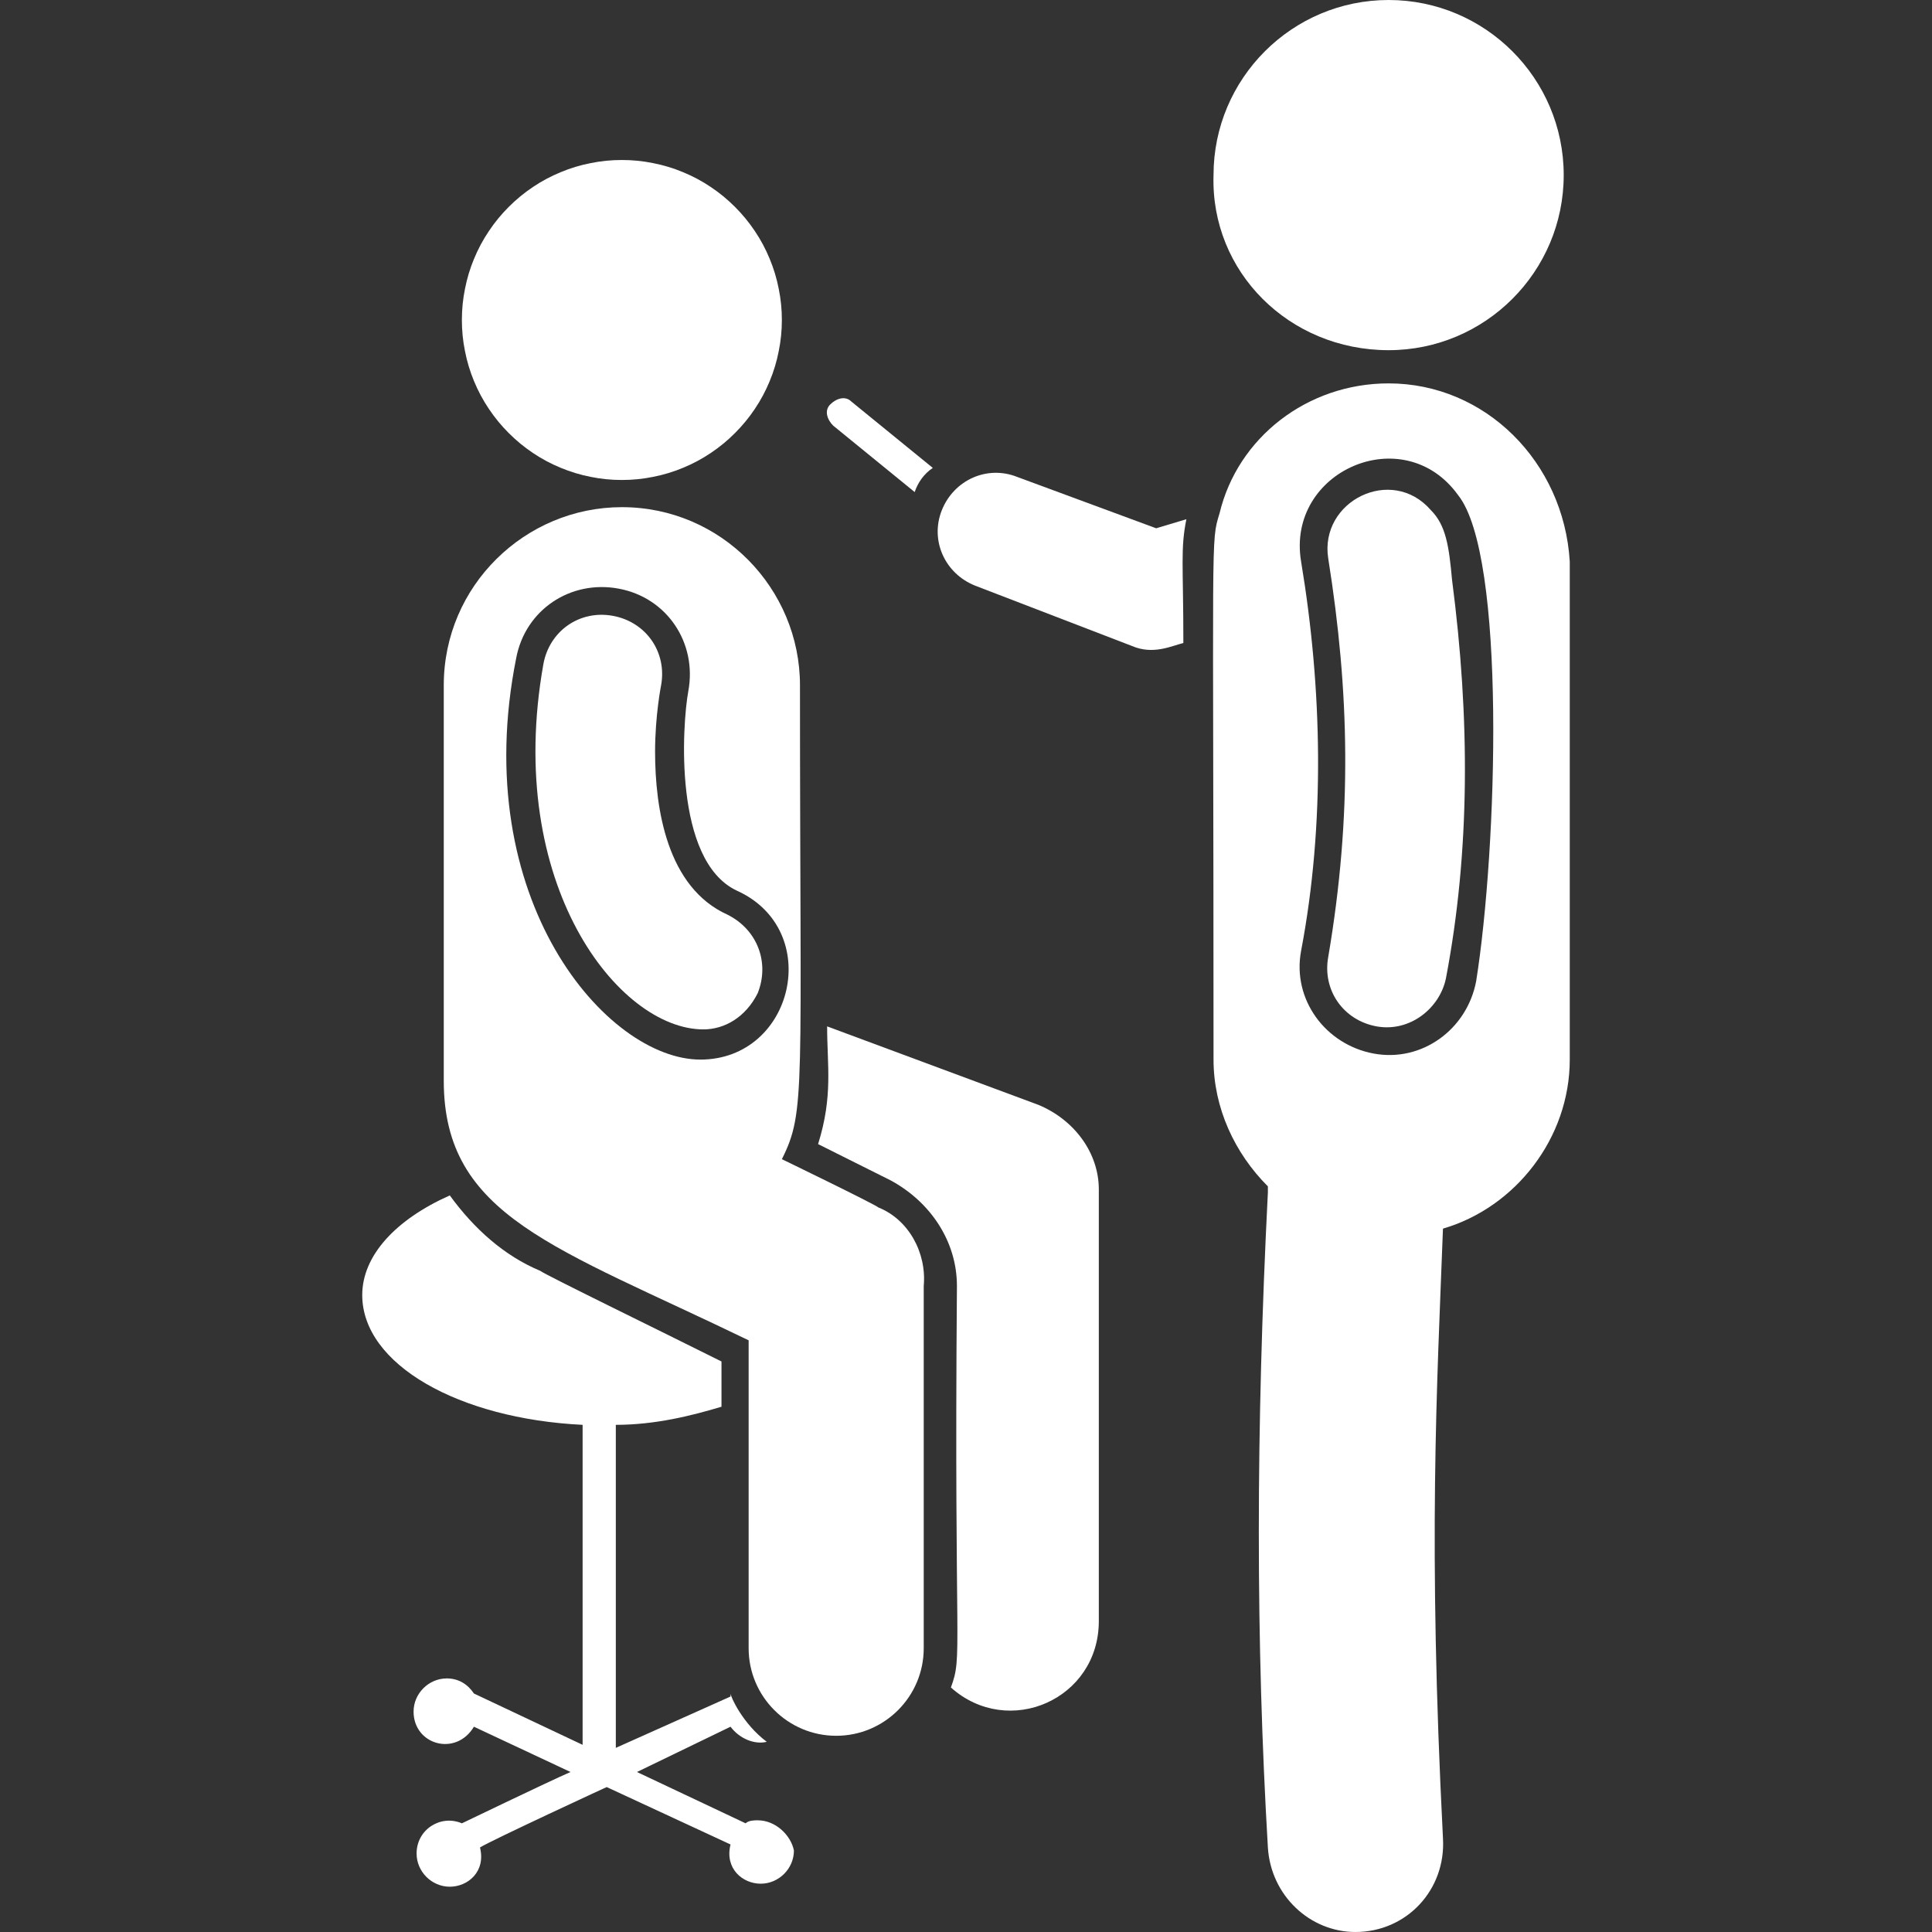
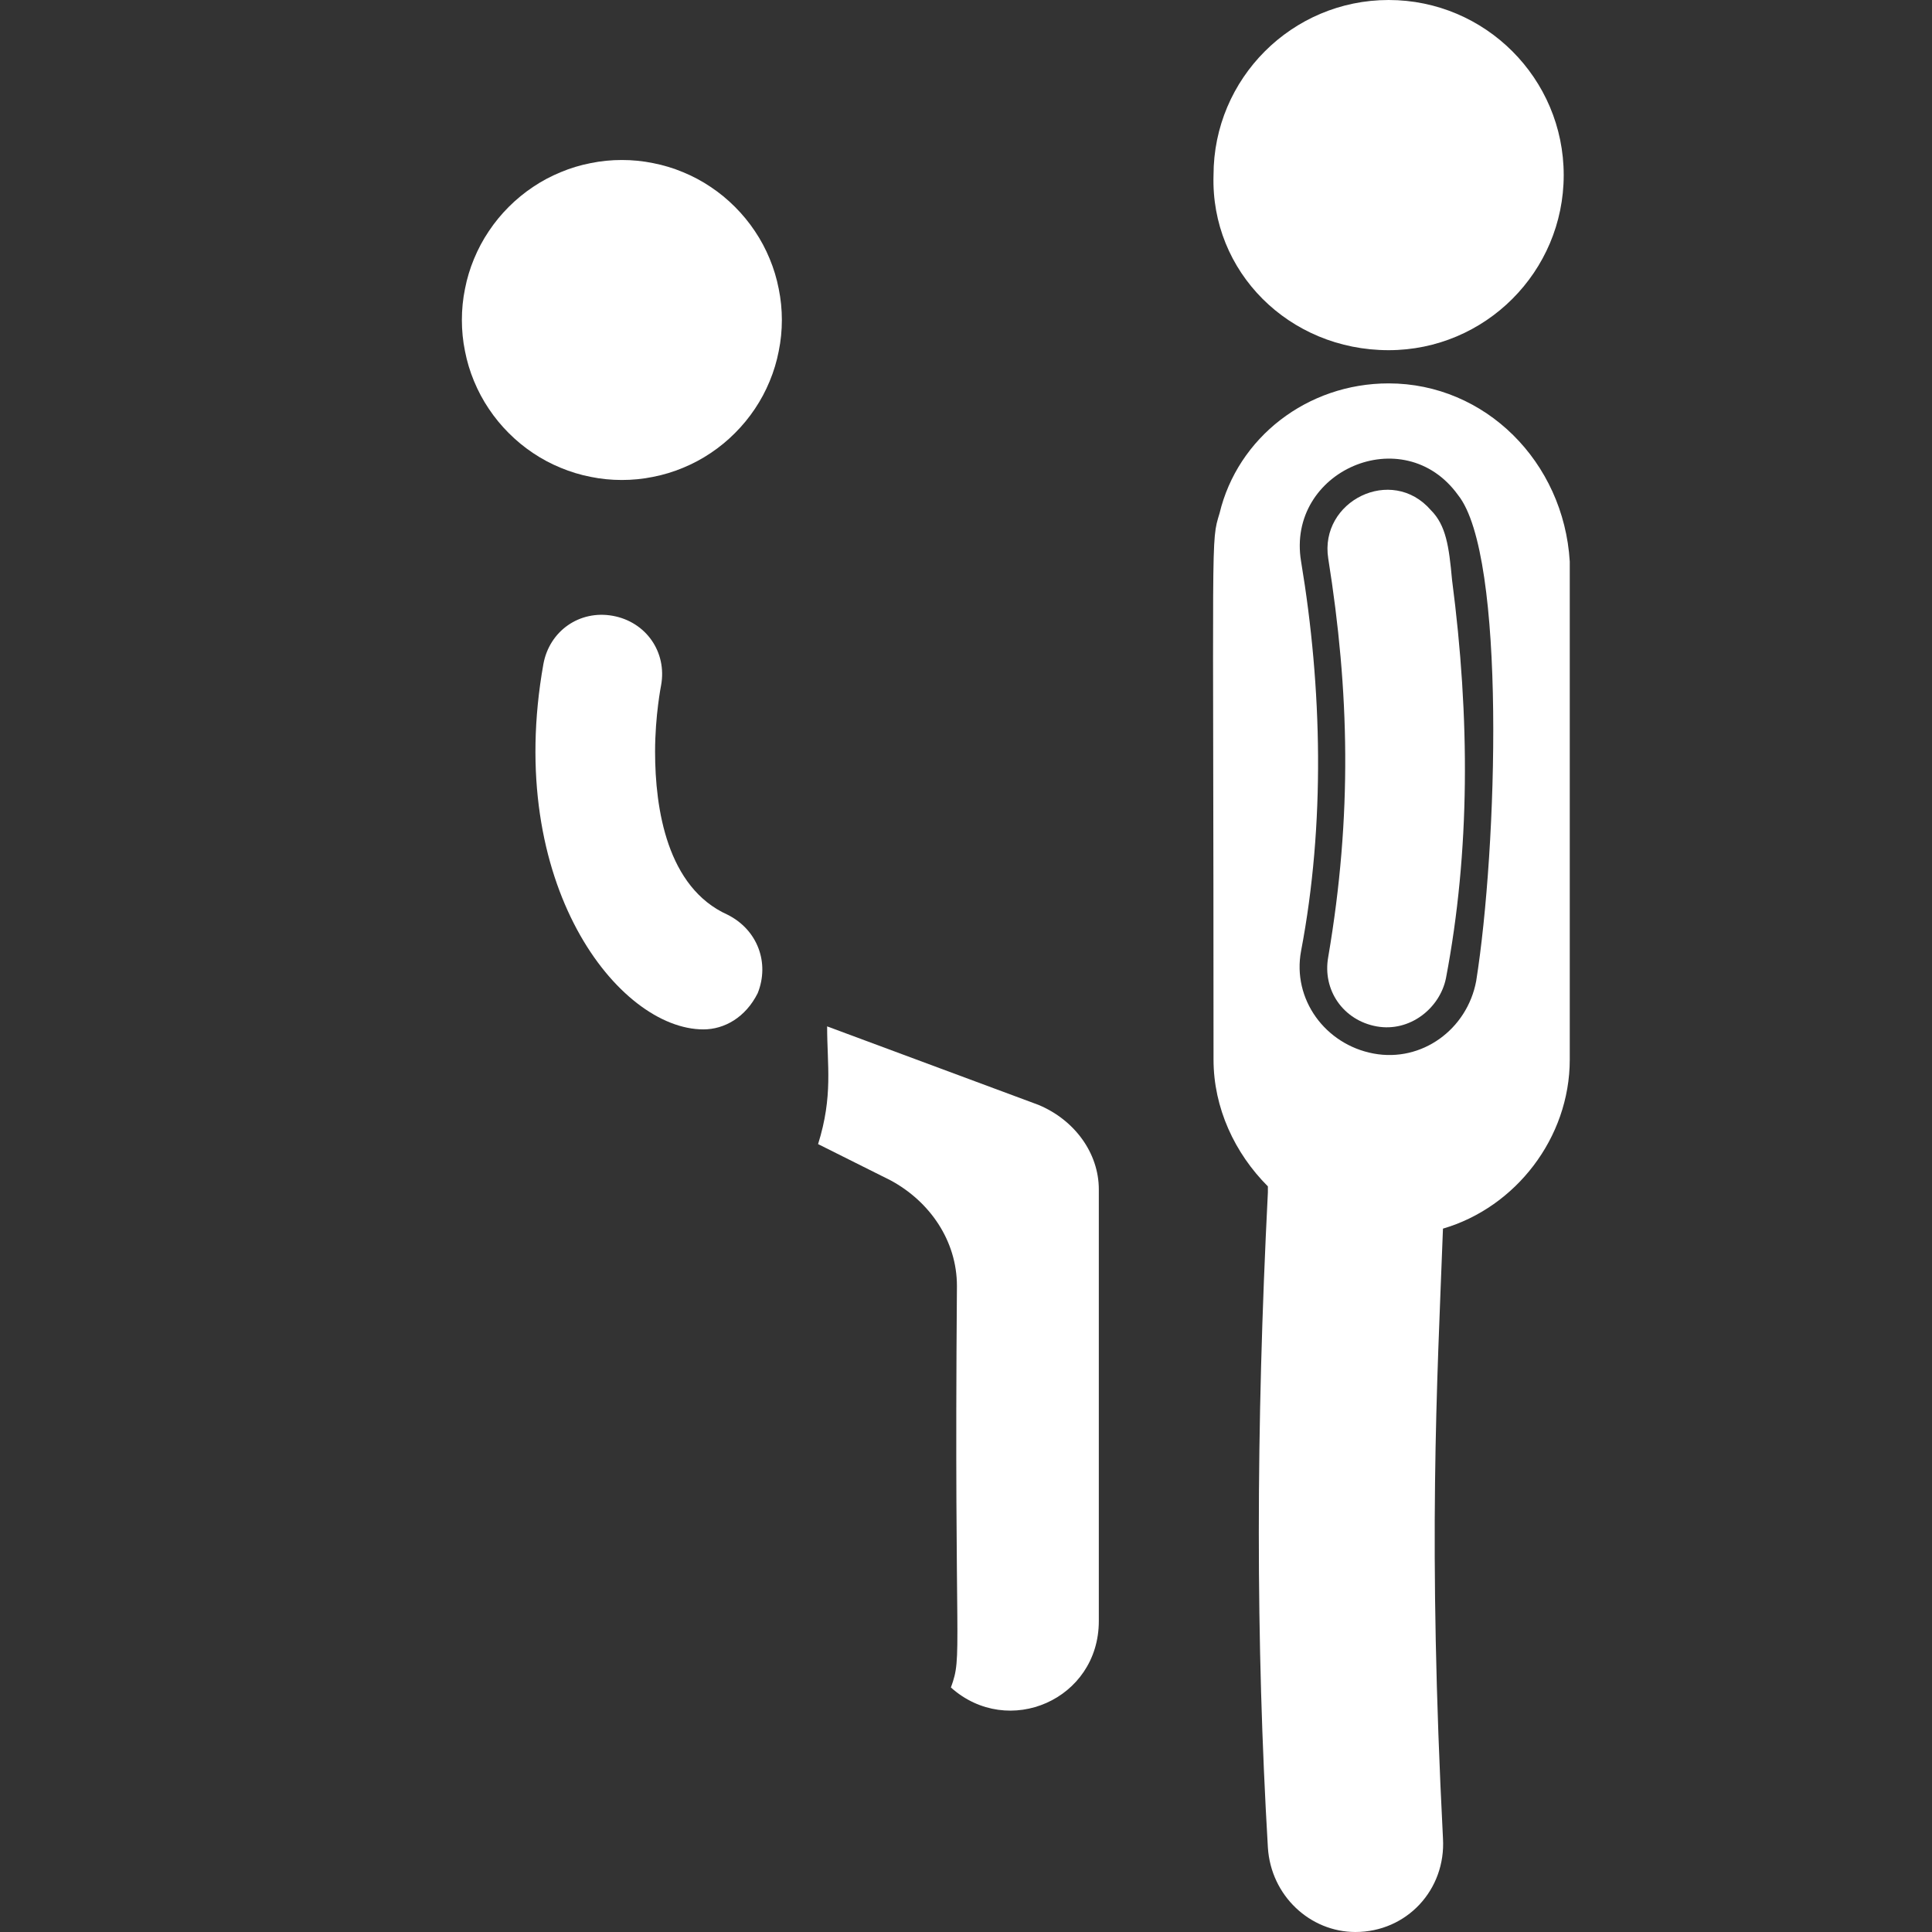
<svg xmlns="http://www.w3.org/2000/svg" width="100" zoomAndPan="magnify" viewBox="0 0 75 75" height="100" preserveAspectRatio="xMidYMid meet" version="1.0">
  <rect x="0" y="0" width="75" height="75" fill="#333333" stroke="none" />
  <defs>
    <clipPath id="57ec9ddd37">
-       <path d="M 14.062 46 L 31 46 L 31 74 L 14.062 74 Z M 14.062 46 " clip-rule="nonzero" />
-     </clipPath>
+       </clipPath>
  </defs>
-   <path fill="#ffffff" d="M 35.508 19.102 C 35.625 18.75 35.859 18.398 36.211 18.164 L 33.047 15.586 C 32.812 15.352 32.461 15.469 32.227 15.703 C 31.992 15.938 32.109 16.289 32.344 16.523 Z M 35.508 19.102 " fill-opacity="1" fill-rule="nonzero" />
-   <path fill="#ffffff" d="M 39.492 18.516 C 38.32 18.047 37.031 18.633 36.562 19.805 C 36.094 20.977 36.68 22.266 37.852 22.734 L 43.945 25.078 C 44.766 25.43 45.469 25.078 45.938 24.961 C 45.938 21.914 45.82 21.328 46.055 20.156 L 44.883 20.508 Z M 39.492 18.516 " fill-opacity="1" fill-rule="nonzero" />
  <g clip-path="url(#57ec9ddd37)">
-     <path fill="#ffffff" d="M 29.414 70.664 C 29.297 70.664 29.062 70.664 28.945 70.781 L 24.727 68.789 L 28.359 67.031 C 28.711 67.5 29.297 67.734 29.766 67.617 C 28.828 66.914 28.359 65.859 28.359 65.742 C 28.359 65.742 28.359 65.859 28.359 65.859 L 23.906 67.852 L 23.906 55.312 C 25.43 55.312 26.836 54.961 28.008 54.609 L 28.008 52.852 C 25.664 51.68 21.094 49.453 20.977 49.336 C 19.57 48.75 18.398 47.695 17.461 46.406 C 15.352 47.344 14.062 48.75 14.062 50.273 C 14.062 52.969 17.812 55.078 22.617 55.312 L 22.617 67.734 L 18.398 65.742 C 18.164 65.391 17.812 65.156 17.344 65.156 C 16.641 65.156 16.055 65.742 16.055 66.445 C 16.055 67.734 17.695 68.203 18.398 67.031 L 22.148 68.789 C 21.328 69.141 17.695 70.898 17.93 70.781 C 17.109 70.43 16.172 71.016 16.172 71.953 C 16.172 72.656 16.758 73.242 17.461 73.242 C 18.164 73.242 18.867 72.656 18.633 71.719 C 18.984 71.484 23.789 69.258 23.555 69.375 L 28.359 71.602 C 28.125 72.539 28.828 73.125 29.531 73.125 C 30.234 73.125 30.82 72.539 30.82 71.836 C 30.703 71.25 30.117 70.664 29.414 70.664 Z M 29.414 70.664 " fill-opacity="1" fill-rule="nonzero" />
-   </g>
+     </g>
  <path fill="#ffffff" d="M 40.312 42.891 L 32.109 39.844 C 32.109 41.367 32.344 42.539 31.758 44.414 L 34.57 45.82 C 36.094 46.641 37.148 48.164 37.148 49.922 C 37.031 64.453 37.383 64.219 36.914 65.508 C 39.141 67.5 42.656 65.977 42.656 62.93 L 42.656 46.172 C 42.656 44.766 41.719 43.477 40.312 42.891 Z M 40.312 42.891 " fill-opacity="1" fill-rule="nonzero" />
-   <path fill="#ffffff" d="M 34.102 46.875 C 33.984 46.758 30.117 44.883 30.352 45 C 31.289 43.125 31.055 42.422 31.055 26.602 C 31.055 22.852 28.008 19.688 24.141 19.688 C 20.391 19.688 17.227 22.734 17.227 26.602 L 17.227 41.953 C 17.227 47.227 21.562 48.398 29.062 52.031 L 29.062 63.984 C 29.062 65.859 30.586 67.383 32.461 67.383 C 34.336 67.383 35.859 65.859 35.859 63.984 L 35.859 49.922 C 35.977 48.633 35.273 47.344 34.102 46.875 Z M 20.039 25.547 C 20.391 23.672 22.148 22.5 24.023 22.852 C 25.898 23.203 27.07 24.961 26.719 26.836 C 26.484 28.125 26.133 33.398 28.594 34.57 C 31.992 36.094 30.82 41.133 27.188 41.133 C 23.555 41.133 18.164 34.922 20.039 25.547 Z M 20.039 25.547 " fill-opacity="1" fill-rule="nonzero" />
  <path fill="#ffffff" d="M 30.352 12.422 C 30.352 12.828 30.312 13.234 30.23 13.633 C 30.152 14.035 30.035 14.422 29.879 14.797 C 29.723 15.176 29.531 15.535 29.305 15.871 C 29.078 16.211 28.82 16.523 28.531 16.812 C 28.242 17.102 27.93 17.359 27.59 17.586 C 27.254 17.812 26.895 18.004 26.516 18.16 C 26.141 18.316 25.754 18.434 25.352 18.512 C 24.953 18.594 24.547 18.633 24.141 18.633 C 23.734 18.633 23.328 18.594 22.93 18.512 C 22.527 18.434 22.141 18.316 21.766 18.16 C 21.387 18.004 21.027 17.812 20.691 17.586 C 20.352 17.359 20.039 17.102 19.75 16.812 C 19.461 16.523 19.203 16.211 18.977 15.871 C 18.75 15.535 18.559 15.176 18.402 14.797 C 18.246 14.422 18.129 14.035 18.051 13.633 C 17.969 13.234 17.93 12.828 17.93 12.422 C 17.93 12.016 17.969 11.609 18.051 11.211 C 18.129 10.809 18.246 10.422 18.402 10.047 C 18.559 9.668 18.75 9.309 18.977 8.973 C 19.203 8.633 19.461 8.32 19.75 8.031 C 20.039 7.742 20.352 7.484 20.691 7.258 C 21.027 7.031 21.387 6.84 21.766 6.684 C 22.141 6.527 22.527 6.41 22.93 6.332 C 23.328 6.25 23.734 6.211 24.141 6.211 C 24.547 6.211 24.953 6.25 25.352 6.332 C 25.754 6.41 26.141 6.527 26.516 6.684 C 26.895 6.84 27.254 7.031 27.59 7.258 C 27.93 7.484 28.242 7.742 28.531 8.031 C 28.82 8.32 29.078 8.633 29.305 8.973 C 29.531 9.309 29.723 9.668 29.879 10.047 C 30.035 10.422 30.152 10.809 30.23 11.211 C 30.312 11.609 30.352 12.016 30.352 12.422 Z M 30.352 12.422 " fill-opacity="1" fill-rule="nonzero" />
  <path fill="#ffffff" d="M 53.906 13.594 C 57.656 13.594 60.703 10.547 60.703 6.797 C 60.703 3.047 57.656 0 53.906 0 C 50.156 0 47.109 3.047 47.109 6.797 C 46.992 10.547 50.039 13.594 53.906 13.594 Z M 53.906 13.594 " fill-opacity="1" fill-rule="nonzero" />
  <path fill="#ffffff" d="M 27.305 39.961 C 28.125 39.961 28.945 39.492 29.414 38.555 C 29.883 37.383 29.414 36.094 28.242 35.508 C 25.898 34.453 25.43 31.406 25.43 29.18 C 25.43 27.773 25.664 26.602 25.664 26.602 C 25.898 25.312 25.078 24.141 23.789 23.906 C 22.5 23.672 21.328 24.492 21.094 25.781 C 19.57 34.336 24.023 39.961 27.305 39.961 Z M 27.305 39.961 " fill-opacity="1" fill-rule="nonzero" />
  <path fill="#ffffff" d="M 53.906 14.883 C 50.742 14.883 48.047 16.992 47.344 19.922 C 46.992 21.094 47.109 20.273 47.109 41.133 C 47.109 43.008 47.93 44.766 49.219 46.055 C 49.219 46.172 49.219 46.172 49.219 46.289 C 48.75 55.547 48.75 63.75 49.219 71.719 C 49.336 73.594 50.859 75 52.617 75 C 54.609 75 56.133 73.359 56.016 71.367 C 55.43 59.883 55.781 53.906 56.016 47.695 C 58.828 46.875 60.938 44.18 60.938 41.133 L 60.938 21.797 C 60.703 17.93 57.656 14.883 53.906 14.883 Z M 57.305 38.086 C 56.953 39.961 55.195 41.25 53.32 40.898 C 51.445 40.547 50.156 38.789 50.508 36.914 C 51.445 31.992 51.328 26.719 50.508 21.797 C 49.922 18.281 54.492 16.289 56.602 19.219 C 58.477 21.562 58.125 32.93 57.305 38.086 Z M 57.305 38.086 " fill-opacity="1" fill-rule="nonzero" />
  <path fill="#ffffff" d="M 55.547 19.805 C 54.023 18.047 51.211 19.453 51.562 21.68 C 52.383 26.836 52.5 31.641 51.562 37.148 C 51.328 38.438 52.148 39.609 53.438 39.844 C 54.727 40.078 55.898 39.141 56.133 37.969 C 57.07 33.047 57.07 27.891 56.367 22.5 C 56.25 21.211 56.133 20.391 55.547 19.805 Z M 55.547 19.805 " fill-opacity="1" fill-rule="nonzero" />
</svg>